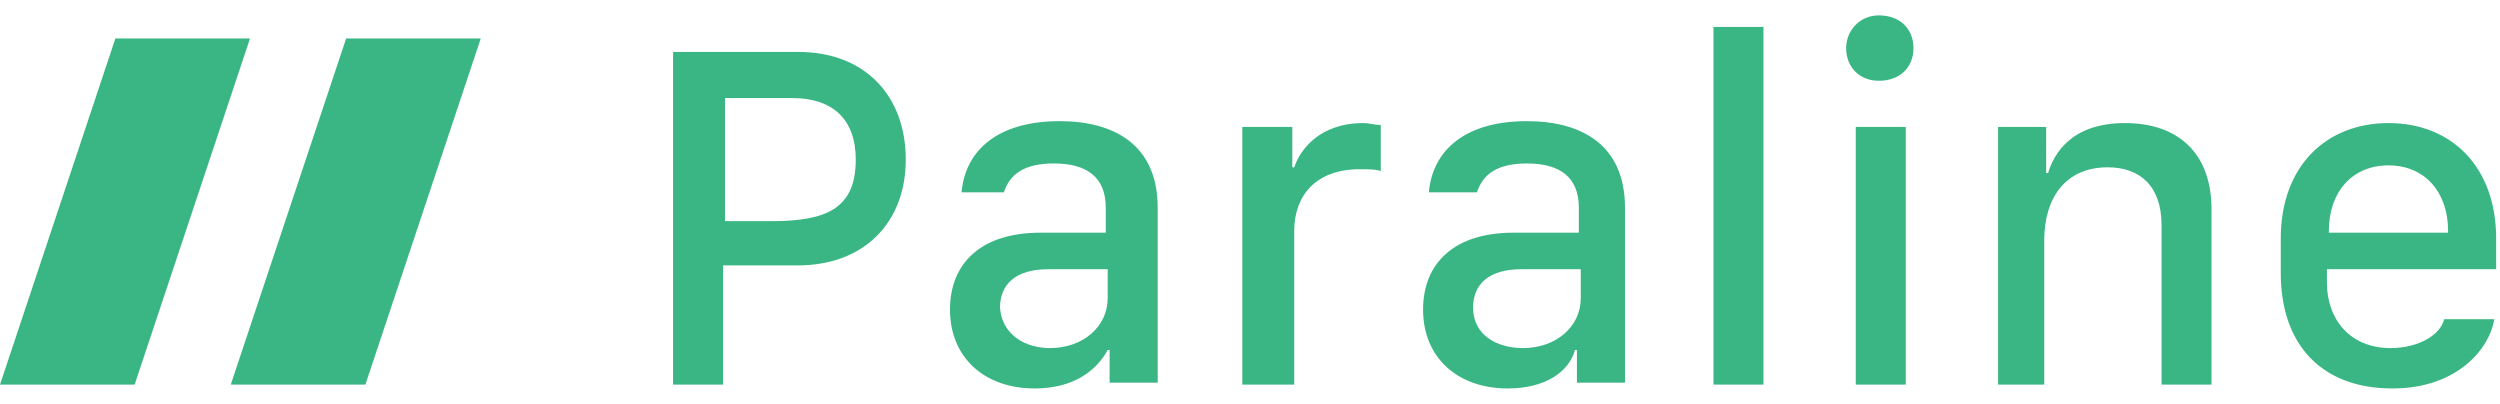
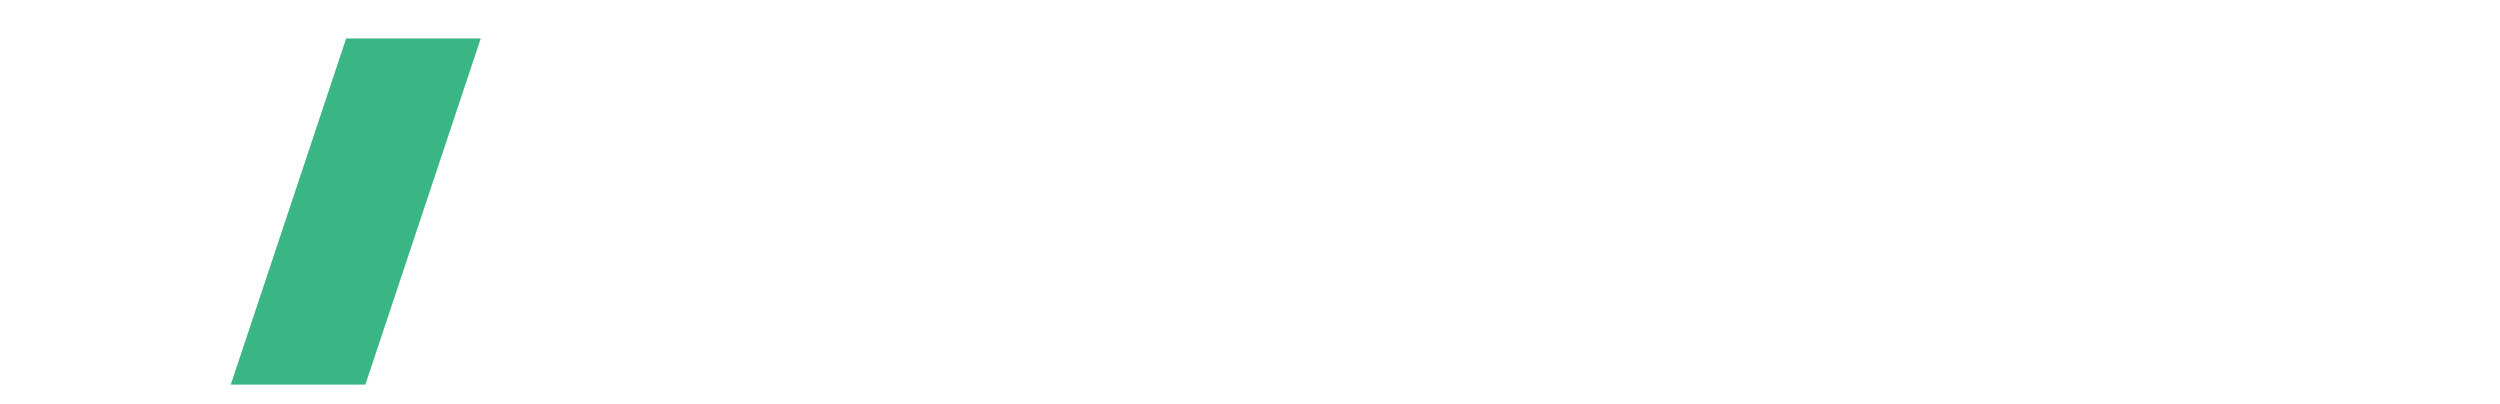
<svg xmlns="http://www.w3.org/2000/svg" version="1.1" id="Layer_1" x="0px" y="0px" viewBox="0 0 130 21" style="enable-background:new 0 0 130 21;" xml:space="preserve">
  <style type="text/css">
	.st0{fill-rule:evenodd;clip-rule:evenodd;fill:#39B683;}
</style>
  <g id="Top" transform="translate(-1, -2)">
    <g id="Logo" transform="translate(129, 34)">
      <g transform="translate(1, 3)">
-         <path id="Paraline" class="st0" d="M-94-32.3h6.5c3.5,0,5.6,2.3,5.6,5.6c0,3.3-2.2,5.5-5.6,5.5h-3.9v6.2H-94V-32.3z M-91.3-30     v6.5h2.4c2.8,0,4.4-0.6,4.4-3.2c0-2.1-1.2-3.2-3.3-3.2H-91.3z M-75.2-14.8c-2.6,0-4.4-1.6-4.4-4.1c0-2.4,1.6-4,4.7-4h3.4v-1.3     c0-1.6-1-2.3-2.7-2.3c-1.6,0-2.3,0.6-2.6,1.5H-79c0.2-2.2,1.9-3.7,5.1-3.7c2.8,0,5.1,1.2,5.1,4.5v9.1h-2.5v-1.7h-0.1     C-72-15.7-73.2-14.8-75.2-14.8z M-74.4-16.9c1.7,0,3-1.1,3-2.6V-21h-3.1c-1.7,0-2.5,0.8-2.5,2C-76.9-17.6-75.7-16.9-74.4-16.9z      M-64.3-15h2.6v-8c0-1.8,1.1-3.2,3.4-3.2c0.4,0,0.9,0,1.1,0.1v-2.4c-0.3,0-0.6-0.1-0.9-0.1c-2.3,0-3.3,1.4-3.6,2.3h-0.1v-2.1     h-2.6V-15z M-50.6-14.8c-2.6,0-4.4-1.6-4.4-4.1c0-2.4,1.6-4,4.7-4h3.4v-1.3c0-1.6-1-2.3-2.7-2.3c-1.6,0-2.3,0.6-2.6,1.5h-2.5     c0.2-2.2,1.9-3.7,5.1-3.7c2.8,0,5.1,1.2,5.1,4.5v9.1h-2.5v-1.7h-0.1C-47.4-15.7-48.6-14.8-50.6-14.8z M-49.8-16.9     c1.7,0,3-1.1,3-2.6V-21h-3.1c-1.7,0-2.5,0.8-2.5,2C-52.4-17.6-51.2-16.9-49.8-16.9z M-39.9-15h2.6v-18.6h-2.6V-15z M-32.5-15h2.6     v-13.4h-2.6V-15z M-33-32.5c0,1,0.7,1.7,1.7,1.7c1.1,0,1.8-0.7,1.8-1.7c0-1-0.7-1.7-1.8-1.7C-32.3-34.2-33-33.4-33-32.5z      M-25.3-15h2.6v-7.5c0-2.2,1.1-3.8,3.3-3.8c1.7,0,2.8,1,2.8,3v8.3h2.6v-9.1c0-3-1.8-4.5-4.5-4.5c-2.8,0-3.7,1.6-4,2.6h-0.1v-2.4     h-2.5V-15z M-4.6-14.8c-3.6,0-5.8-2.2-5.8-6v-1.8c0-3.8,2.4-6,5.6-6c3.3,0,5.6,2.3,5.6,6v1.6h-8.8v0.7c0,1.9,1.2,3.4,3.3,3.4     c1.5,0,2.6-0.7,2.8-1.5h2.6C0.5-17-1.1-14.8-4.6-14.8z M-7.9-22.9h6.2V-23c0-2-1.2-3.4-3.1-3.4s-3.1,1.4-3.1,3.4V-22.9z" />
-       </g>
-       <polygon class="st0" points="-122,-30 -115,-30 -121,-12 -128,-12   " />
+         </g>
      <polygon class="st0" points="-110,-30 -103,-30 -109,-12 -116,-12   " />
    </g>
  </g>
</svg>